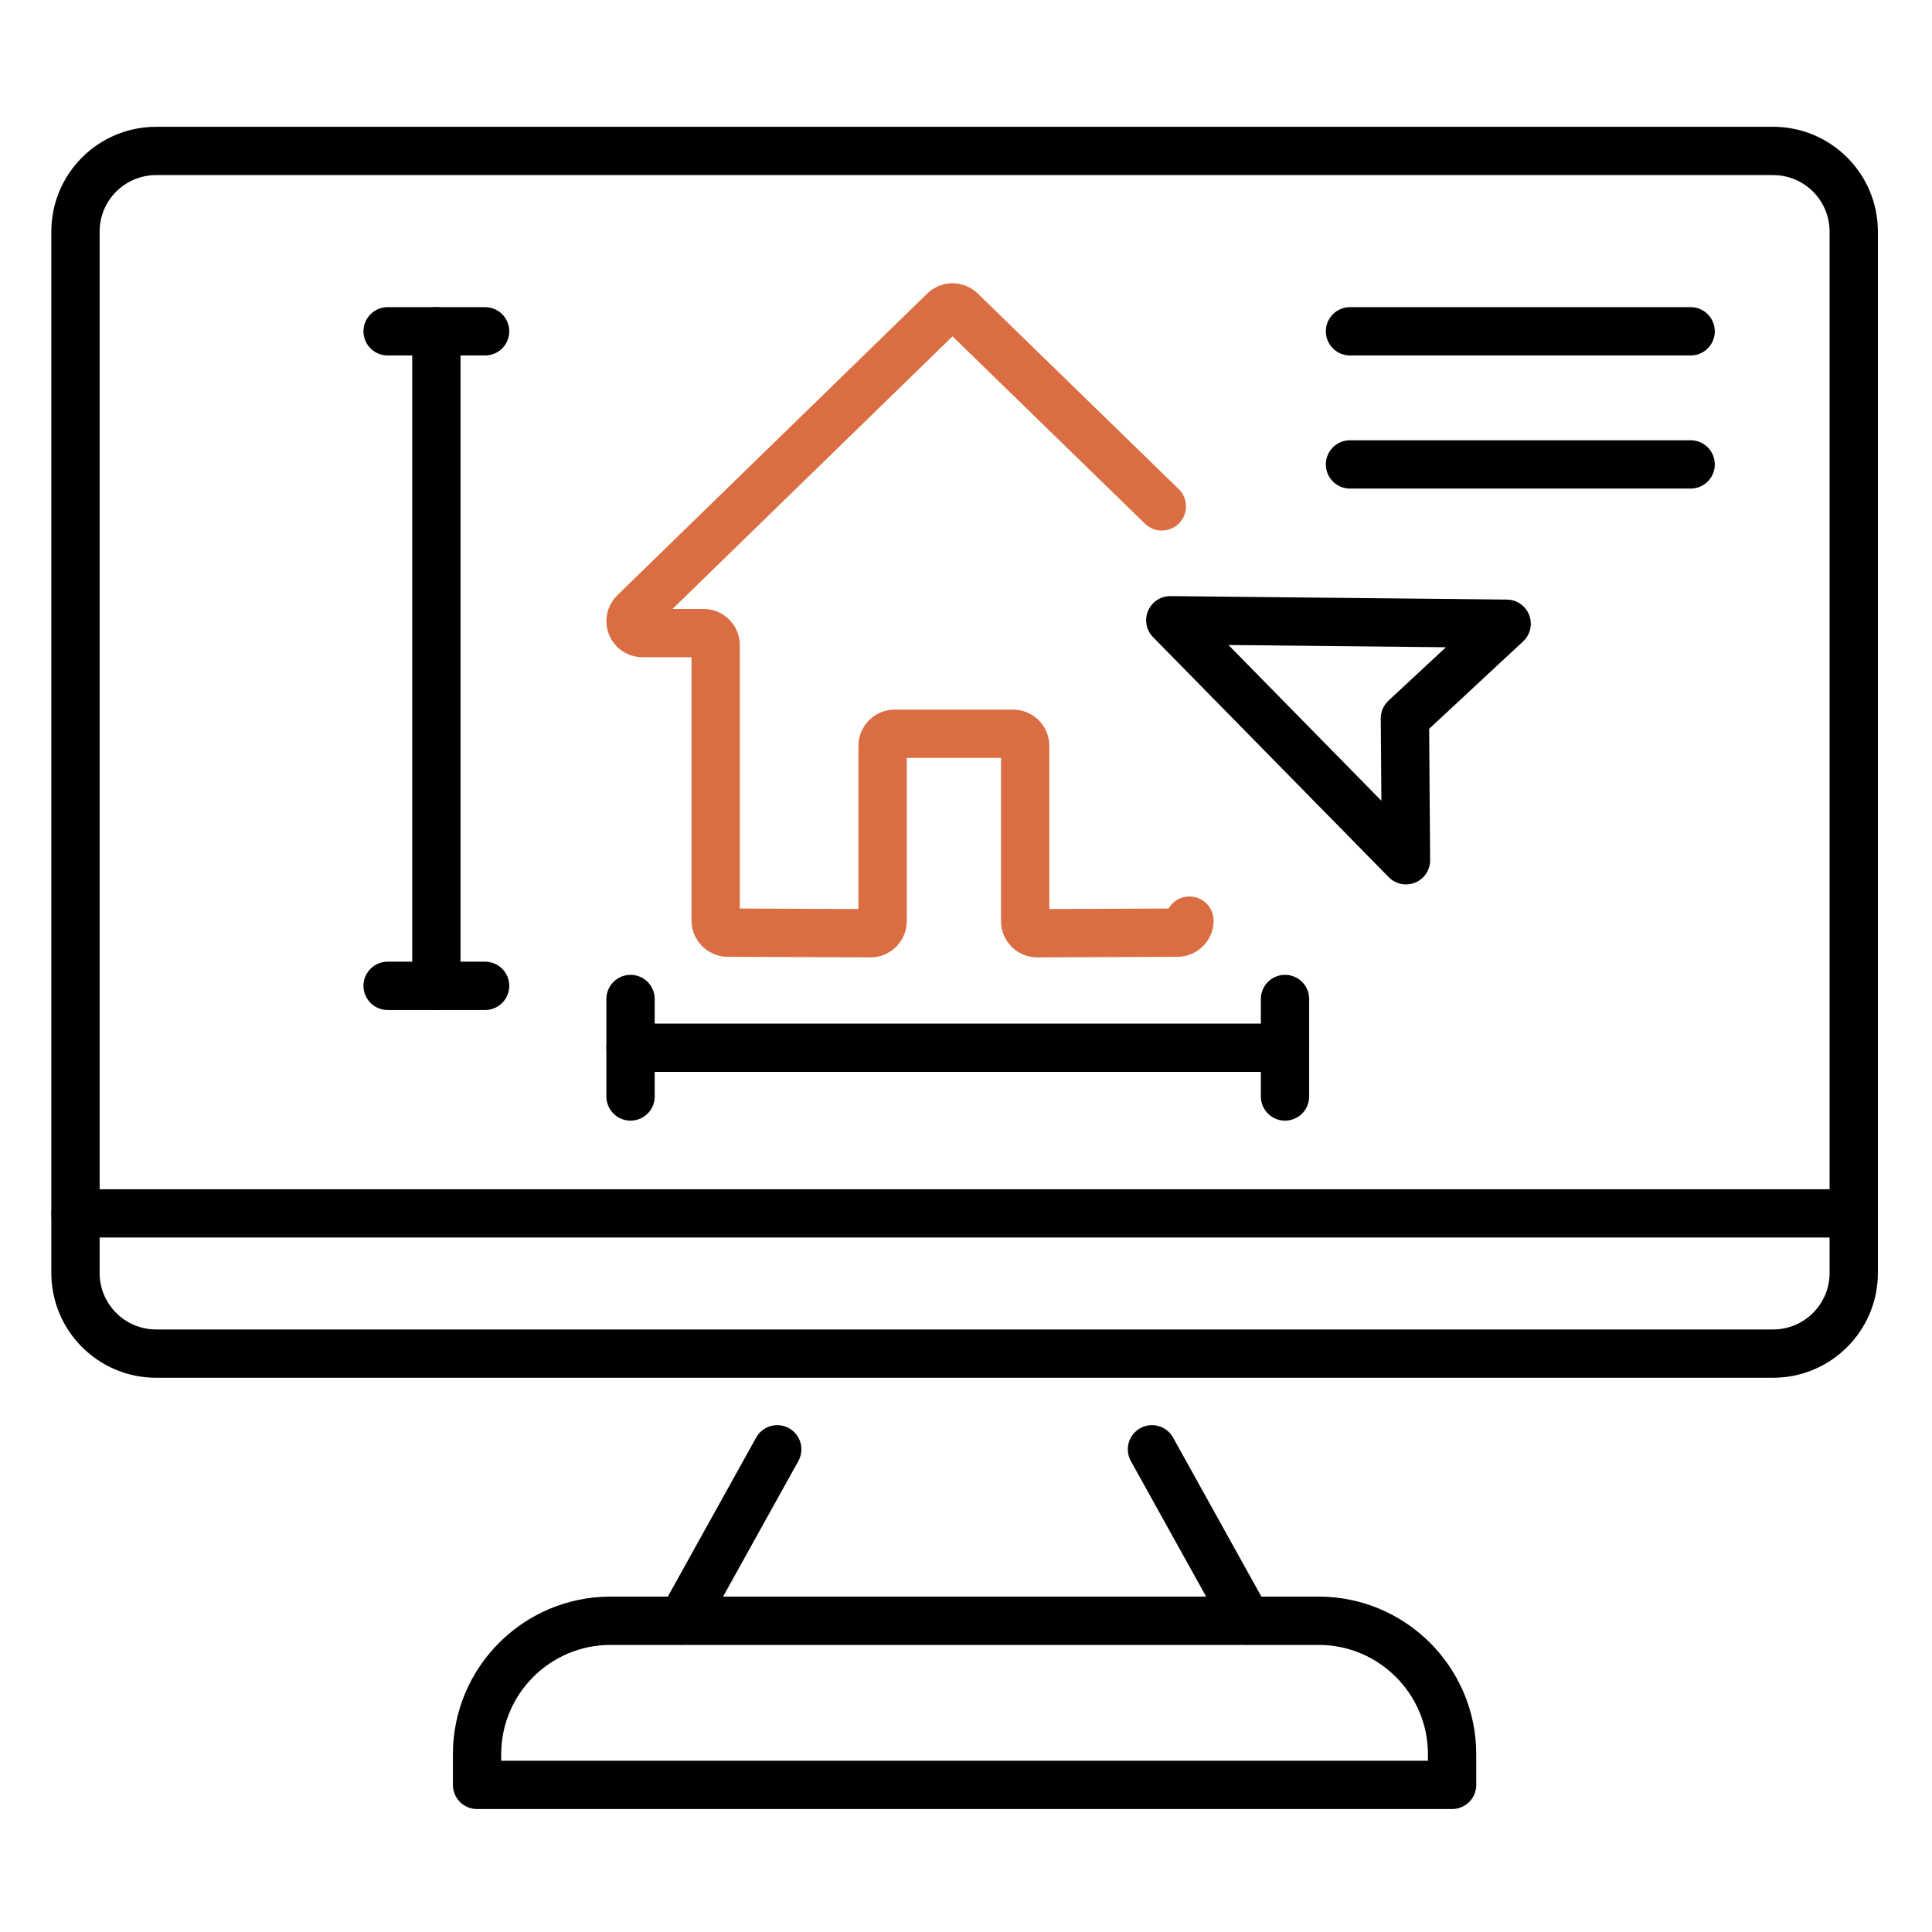
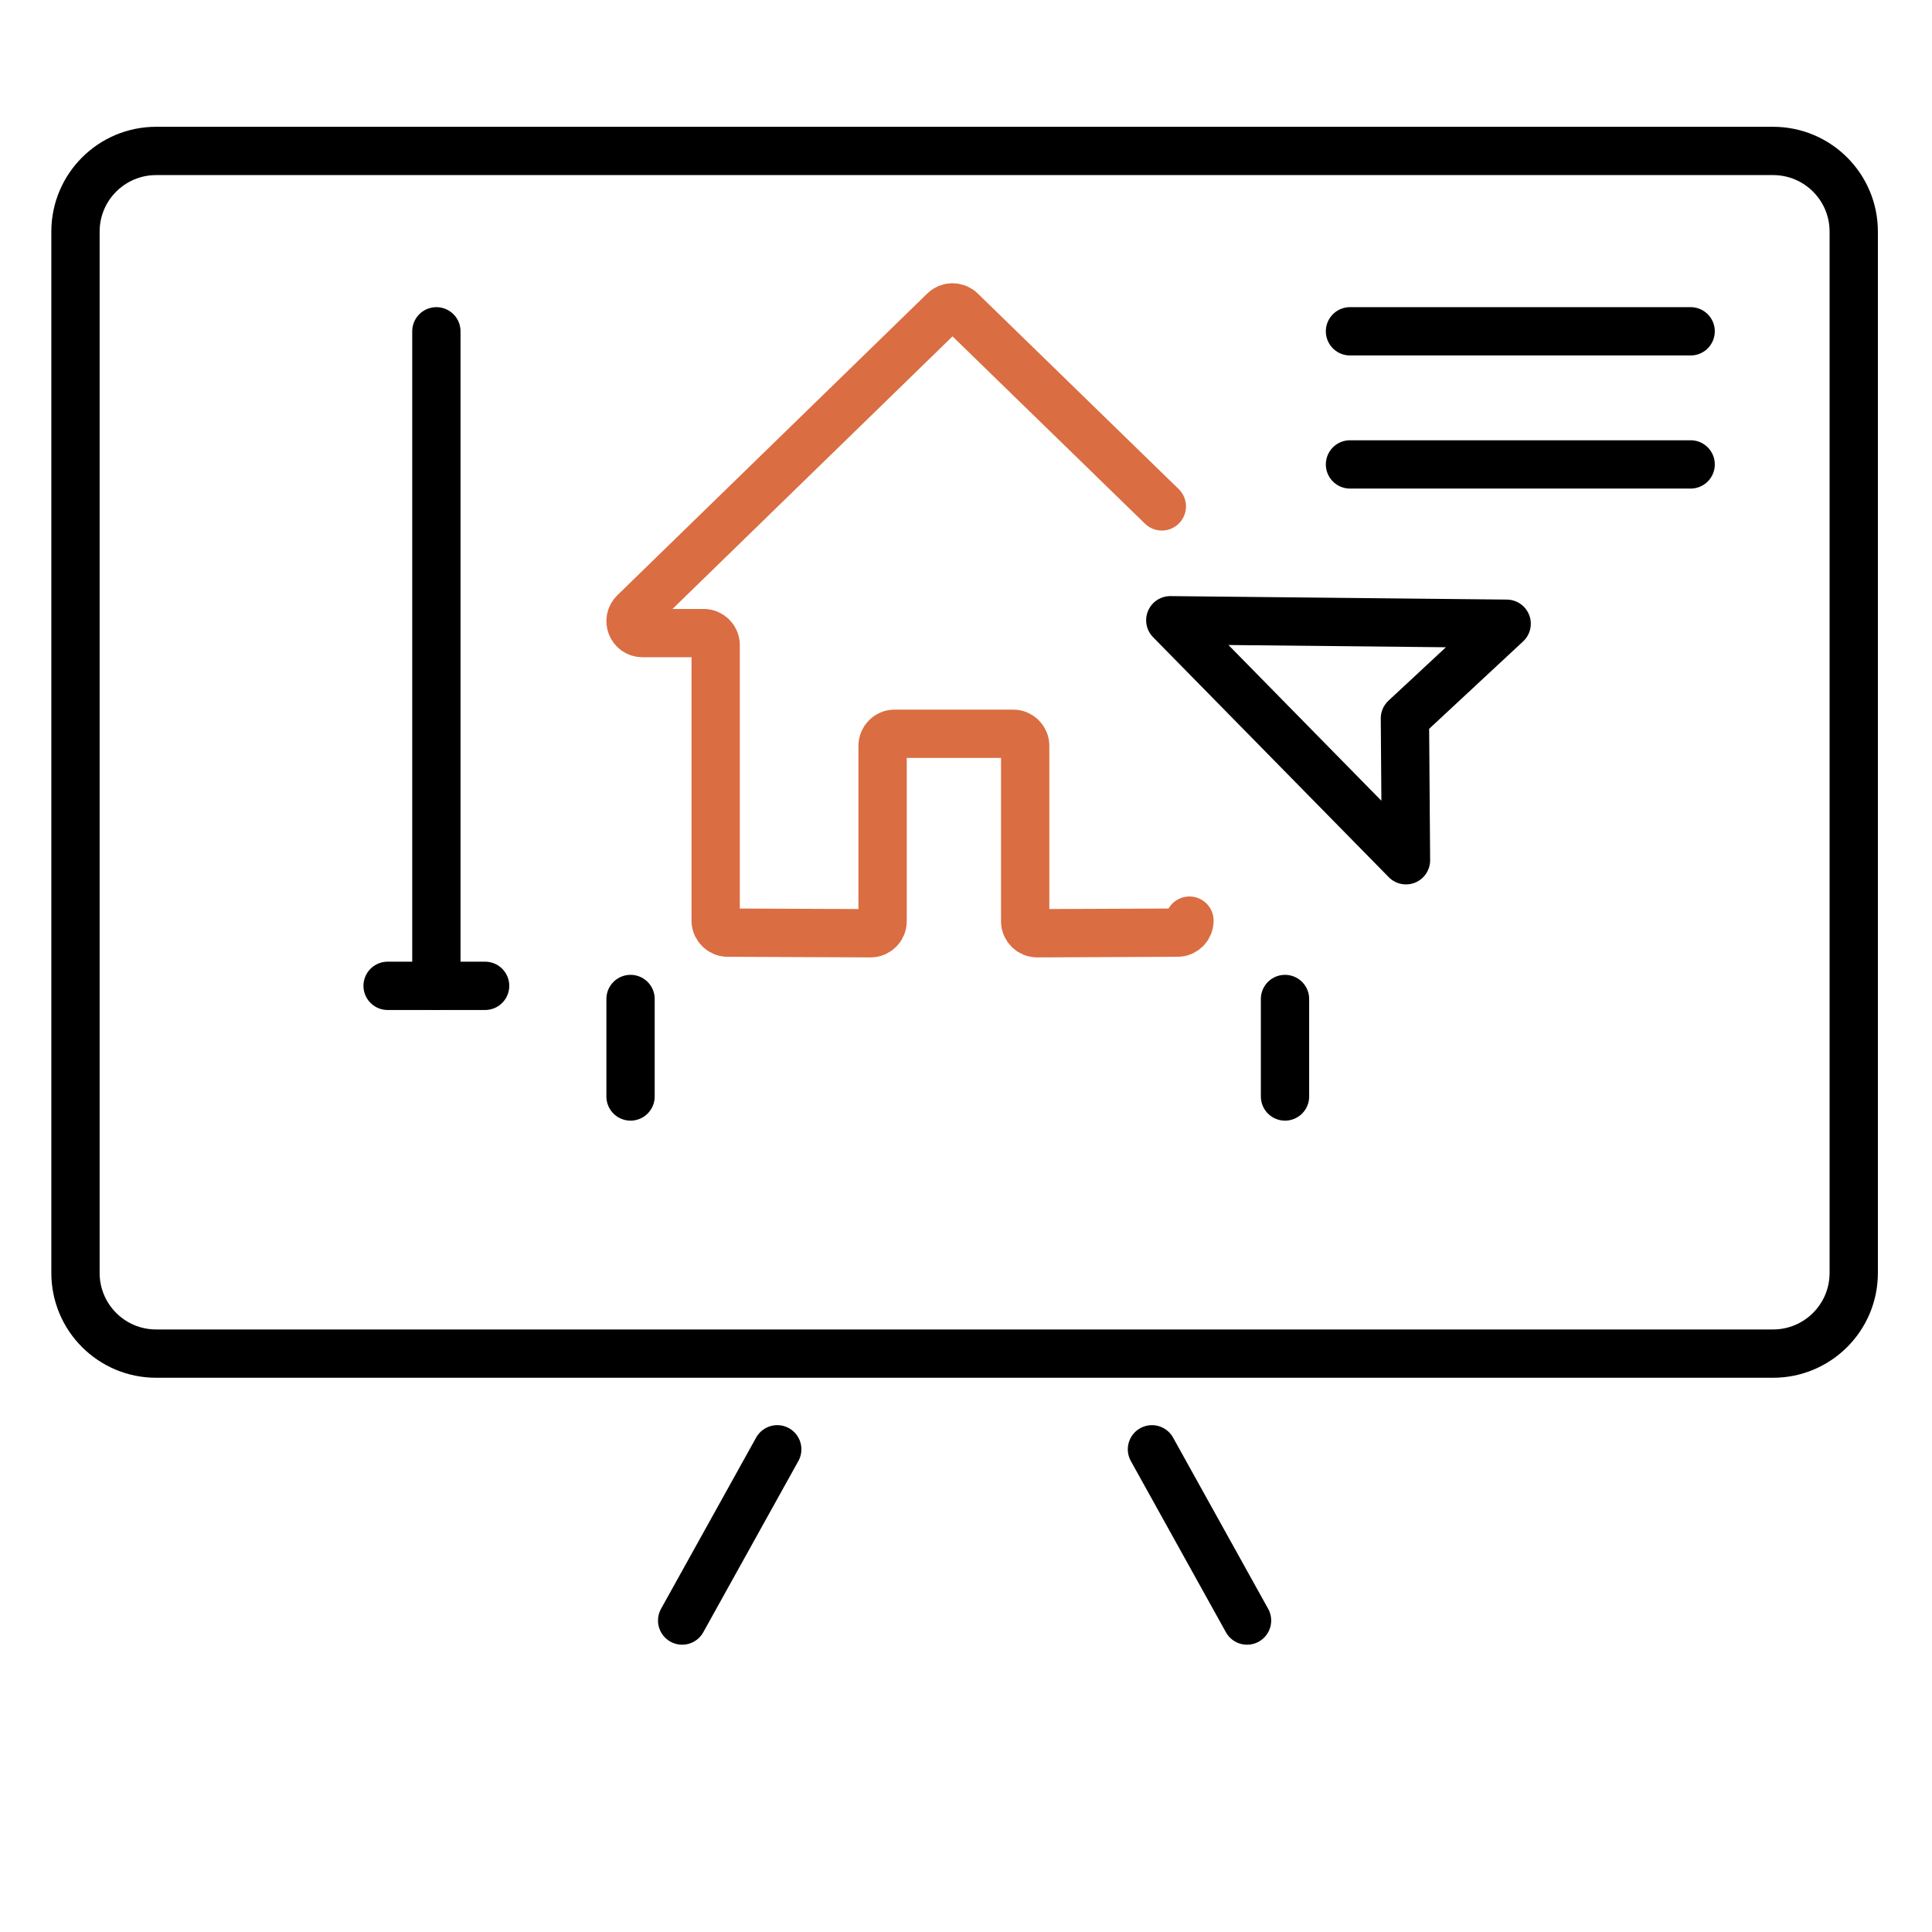
<svg xmlns="http://www.w3.org/2000/svg" width="120" height="120" viewBox="0 0 120 120" fill="none">
  <path d="M103.823 9.375H110.128C112.898 9.375 115.139 11.62 115.139 14.386V79.064C115.139 81.834 112.894 84.075 110.128 84.075H9.698C6.928 84.075 4.688 81.83 4.688 79.064V14.386C4.688 11.616 6.933 9.375 9.698 9.375H103.823Z" stroke="black" stroke-width="3" stroke-linecap="round" stroke-linejoin="round" />
  <path d="M71.55 90.019L77.456 100.655" stroke="black" stroke-width="3" stroke-linecap="round" stroke-linejoin="round" />
  <path d="M42.37 100.655L48.276 90.019" stroke="black" stroke-width="3" stroke-linecap="round" stroke-linejoin="round" />
-   <path d="M37.922 100.668H81.9C86.475 100.668 90.192 104.385 90.192 108.96V110.863H29.63V108.96C29.63 104.385 33.347 100.668 37.922 100.668Z" stroke="black" stroke-width="3" stroke-linecap="round" stroke-linejoin="round" />
-   <path d="M4.688 75.365H115.139" stroke="black" stroke-width="3" stroke-linecap="round" stroke-linejoin="round" />
  <path d="M27.104 20.578V61.233" stroke="black" stroke-width="3" stroke-linecap="round" stroke-linejoin="round" />
-   <path d="M24.075 20.578H30.131" stroke="black" stroke-width="3" stroke-linecap="round" stroke-linejoin="round" />
  <path d="M24.075 61.232H30.131" stroke="black" stroke-width="3" stroke-linecap="round" stroke-linejoin="round" />
-   <path d="M79.814 65.076H39.164" stroke="black" stroke-width="3" stroke-linecap="round" stroke-linejoin="round" />
  <path d="M79.814 62.049V68.105" stroke="black" stroke-width="3" stroke-linecap="round" stroke-linejoin="round" />
  <path d="M39.164 62.049V68.105" stroke="black" stroke-width="3" stroke-linecap="round" stroke-linejoin="round" />
  <path d="M72.689 38.525L93.581 38.741L87.262 44.619L87.328 53.432L72.689 38.525Z" stroke="black" stroke-width="3" stroke-linecap="round" stroke-linejoin="round" />
  <path d="M83.85 20.578H105.009" stroke="black" stroke-width="3" stroke-linecap="round" stroke-linejoin="round" />
  <path d="M83.85 28.846H105.009" stroke="black" stroke-width="3" stroke-linecap="round" stroke-linejoin="round" />
  <path d="M72.164 31.453L59.681 19.303C59.39 19.021 58.931 19.021 58.645 19.303L39.389 38.048C38.911 38.512 39.239 39.323 39.909 39.323H43.706C44.118 39.323 44.451 39.656 44.451 40.068V57.182C44.451 57.59 44.784 57.923 45.192 57.928L54.075 57.965C54.487 57.965 54.82 57.632 54.82 57.22V46.322C54.82 45.909 55.153 45.576 55.565 45.576H62.929C63.342 45.576 63.675 45.909 63.675 46.322V57.22C63.675 57.632 64.007 57.965 64.42 57.965L73.139 57.928C73.547 57.928 73.879 57.595 73.879 57.182" stroke="#DA6D42" stroke-width="3" stroke-linecap="round" stroke-linejoin="round" />
</svg>